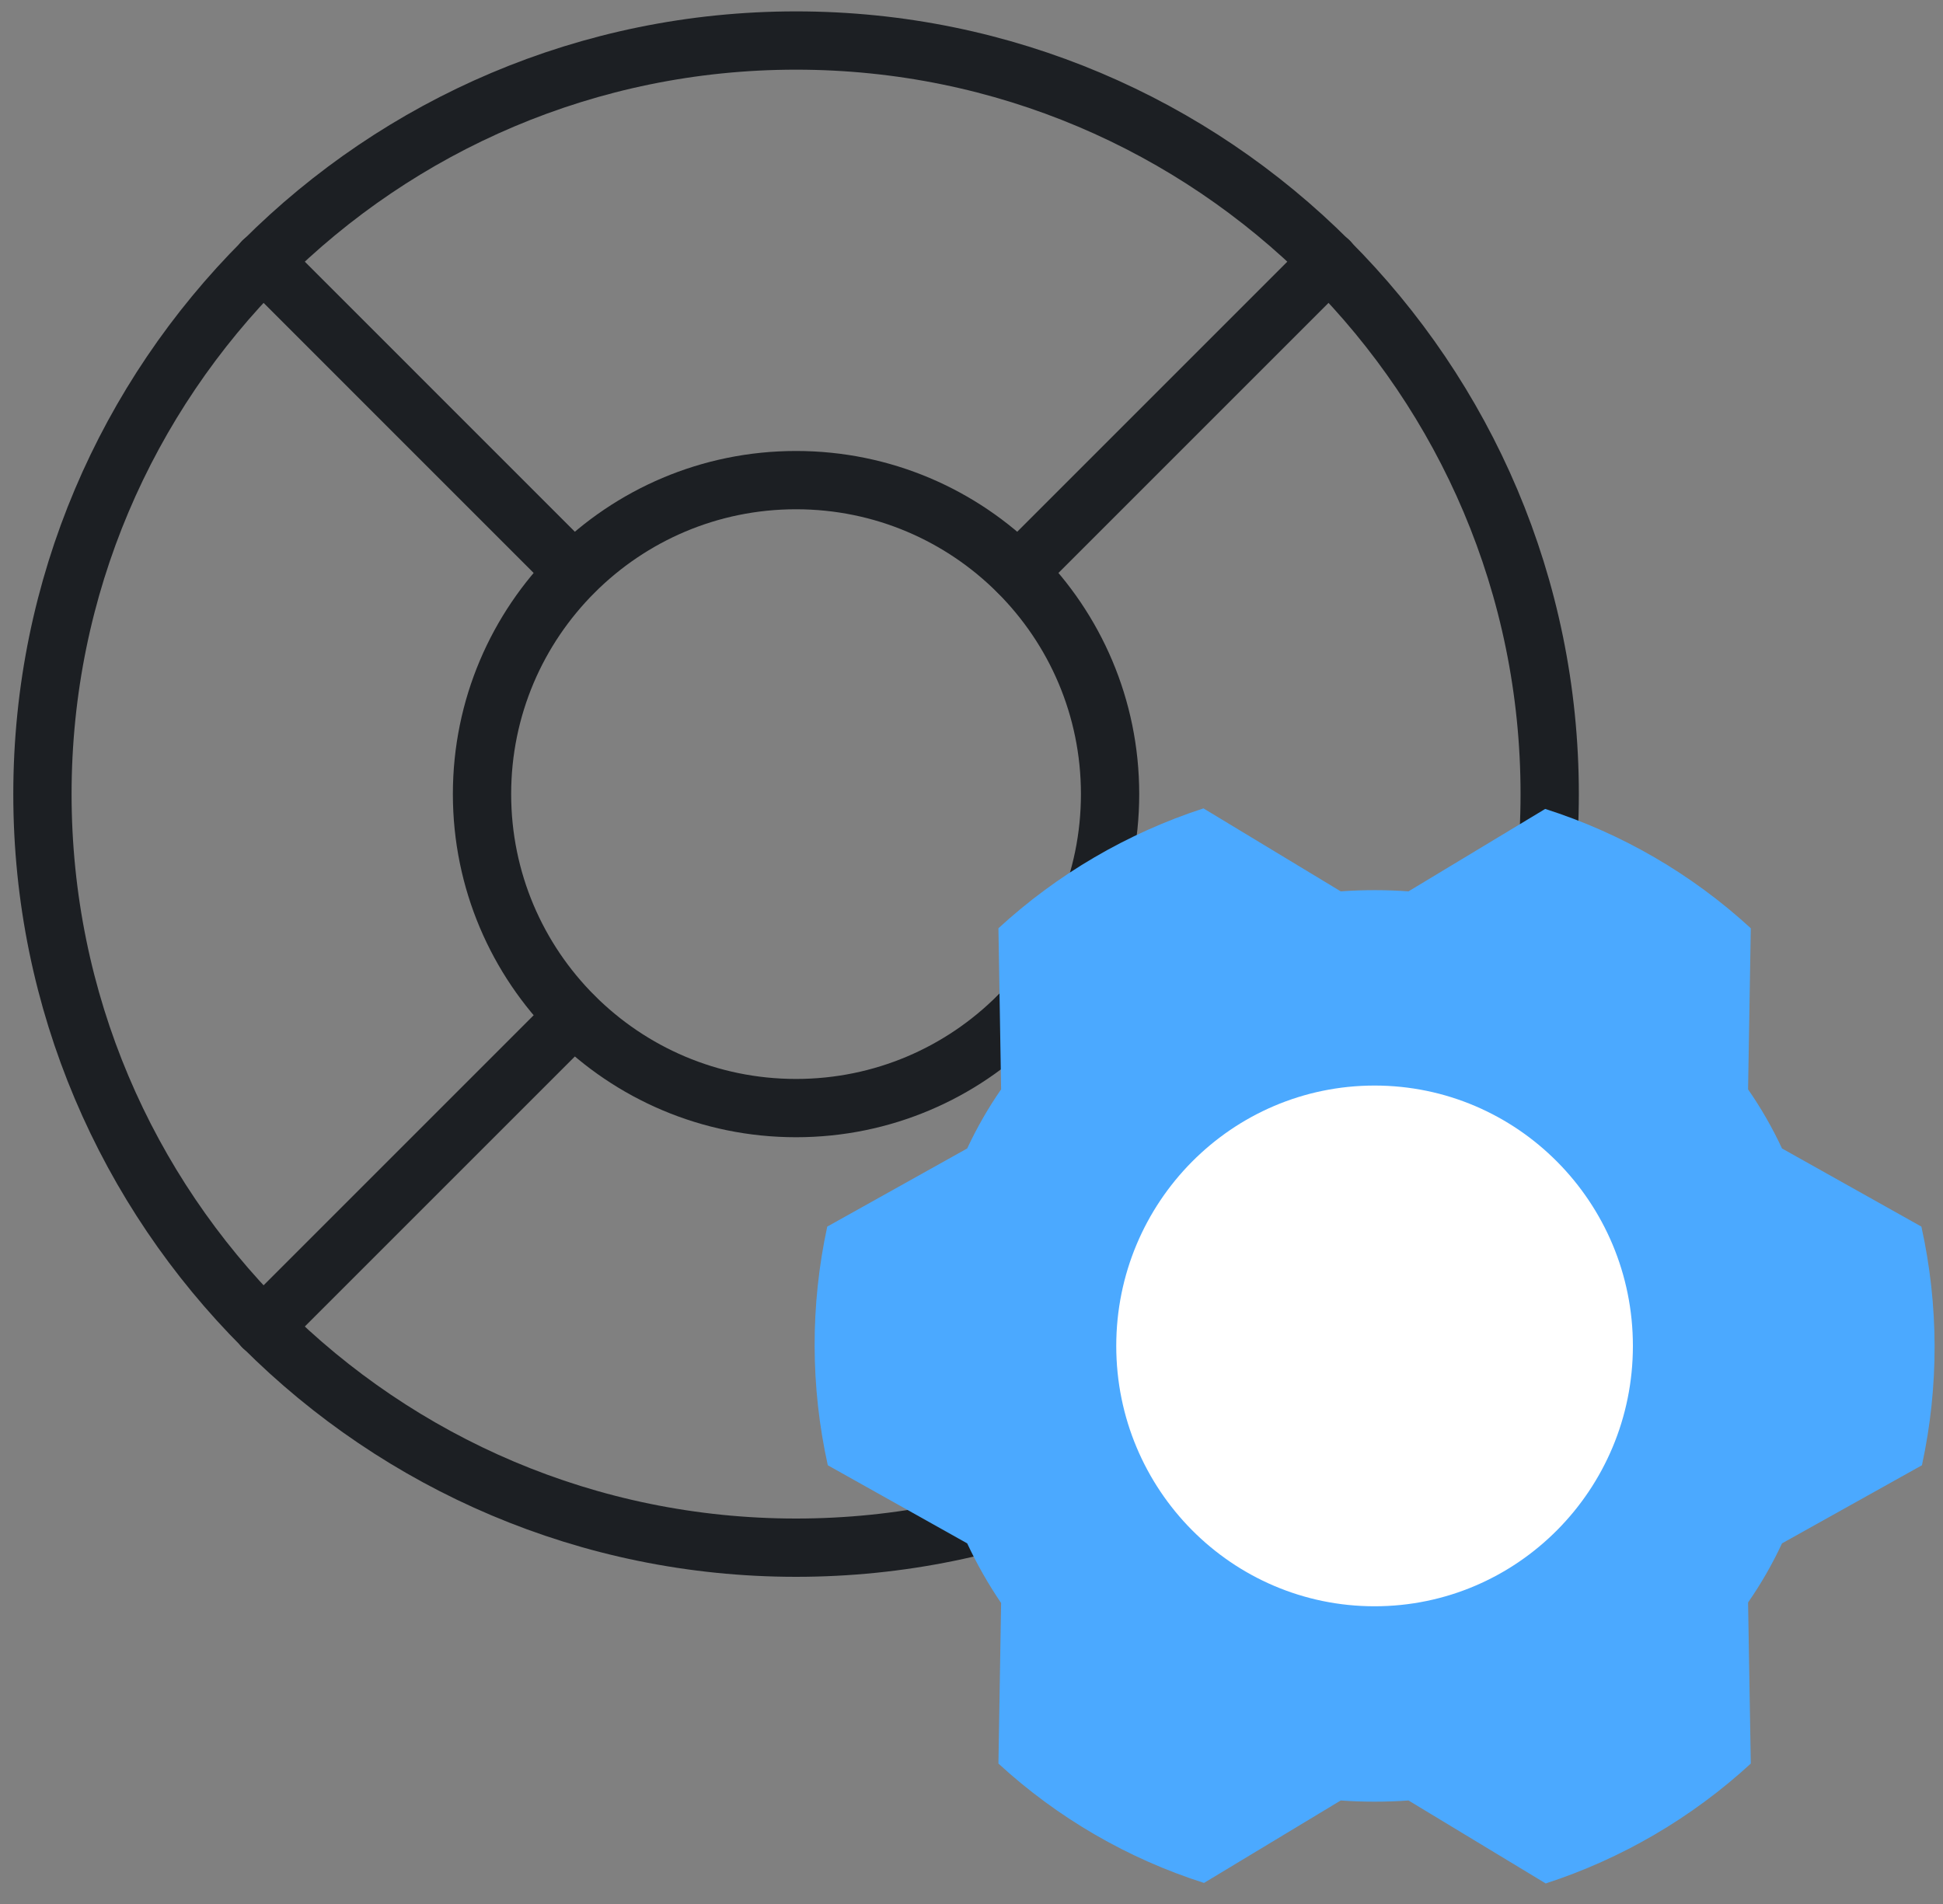
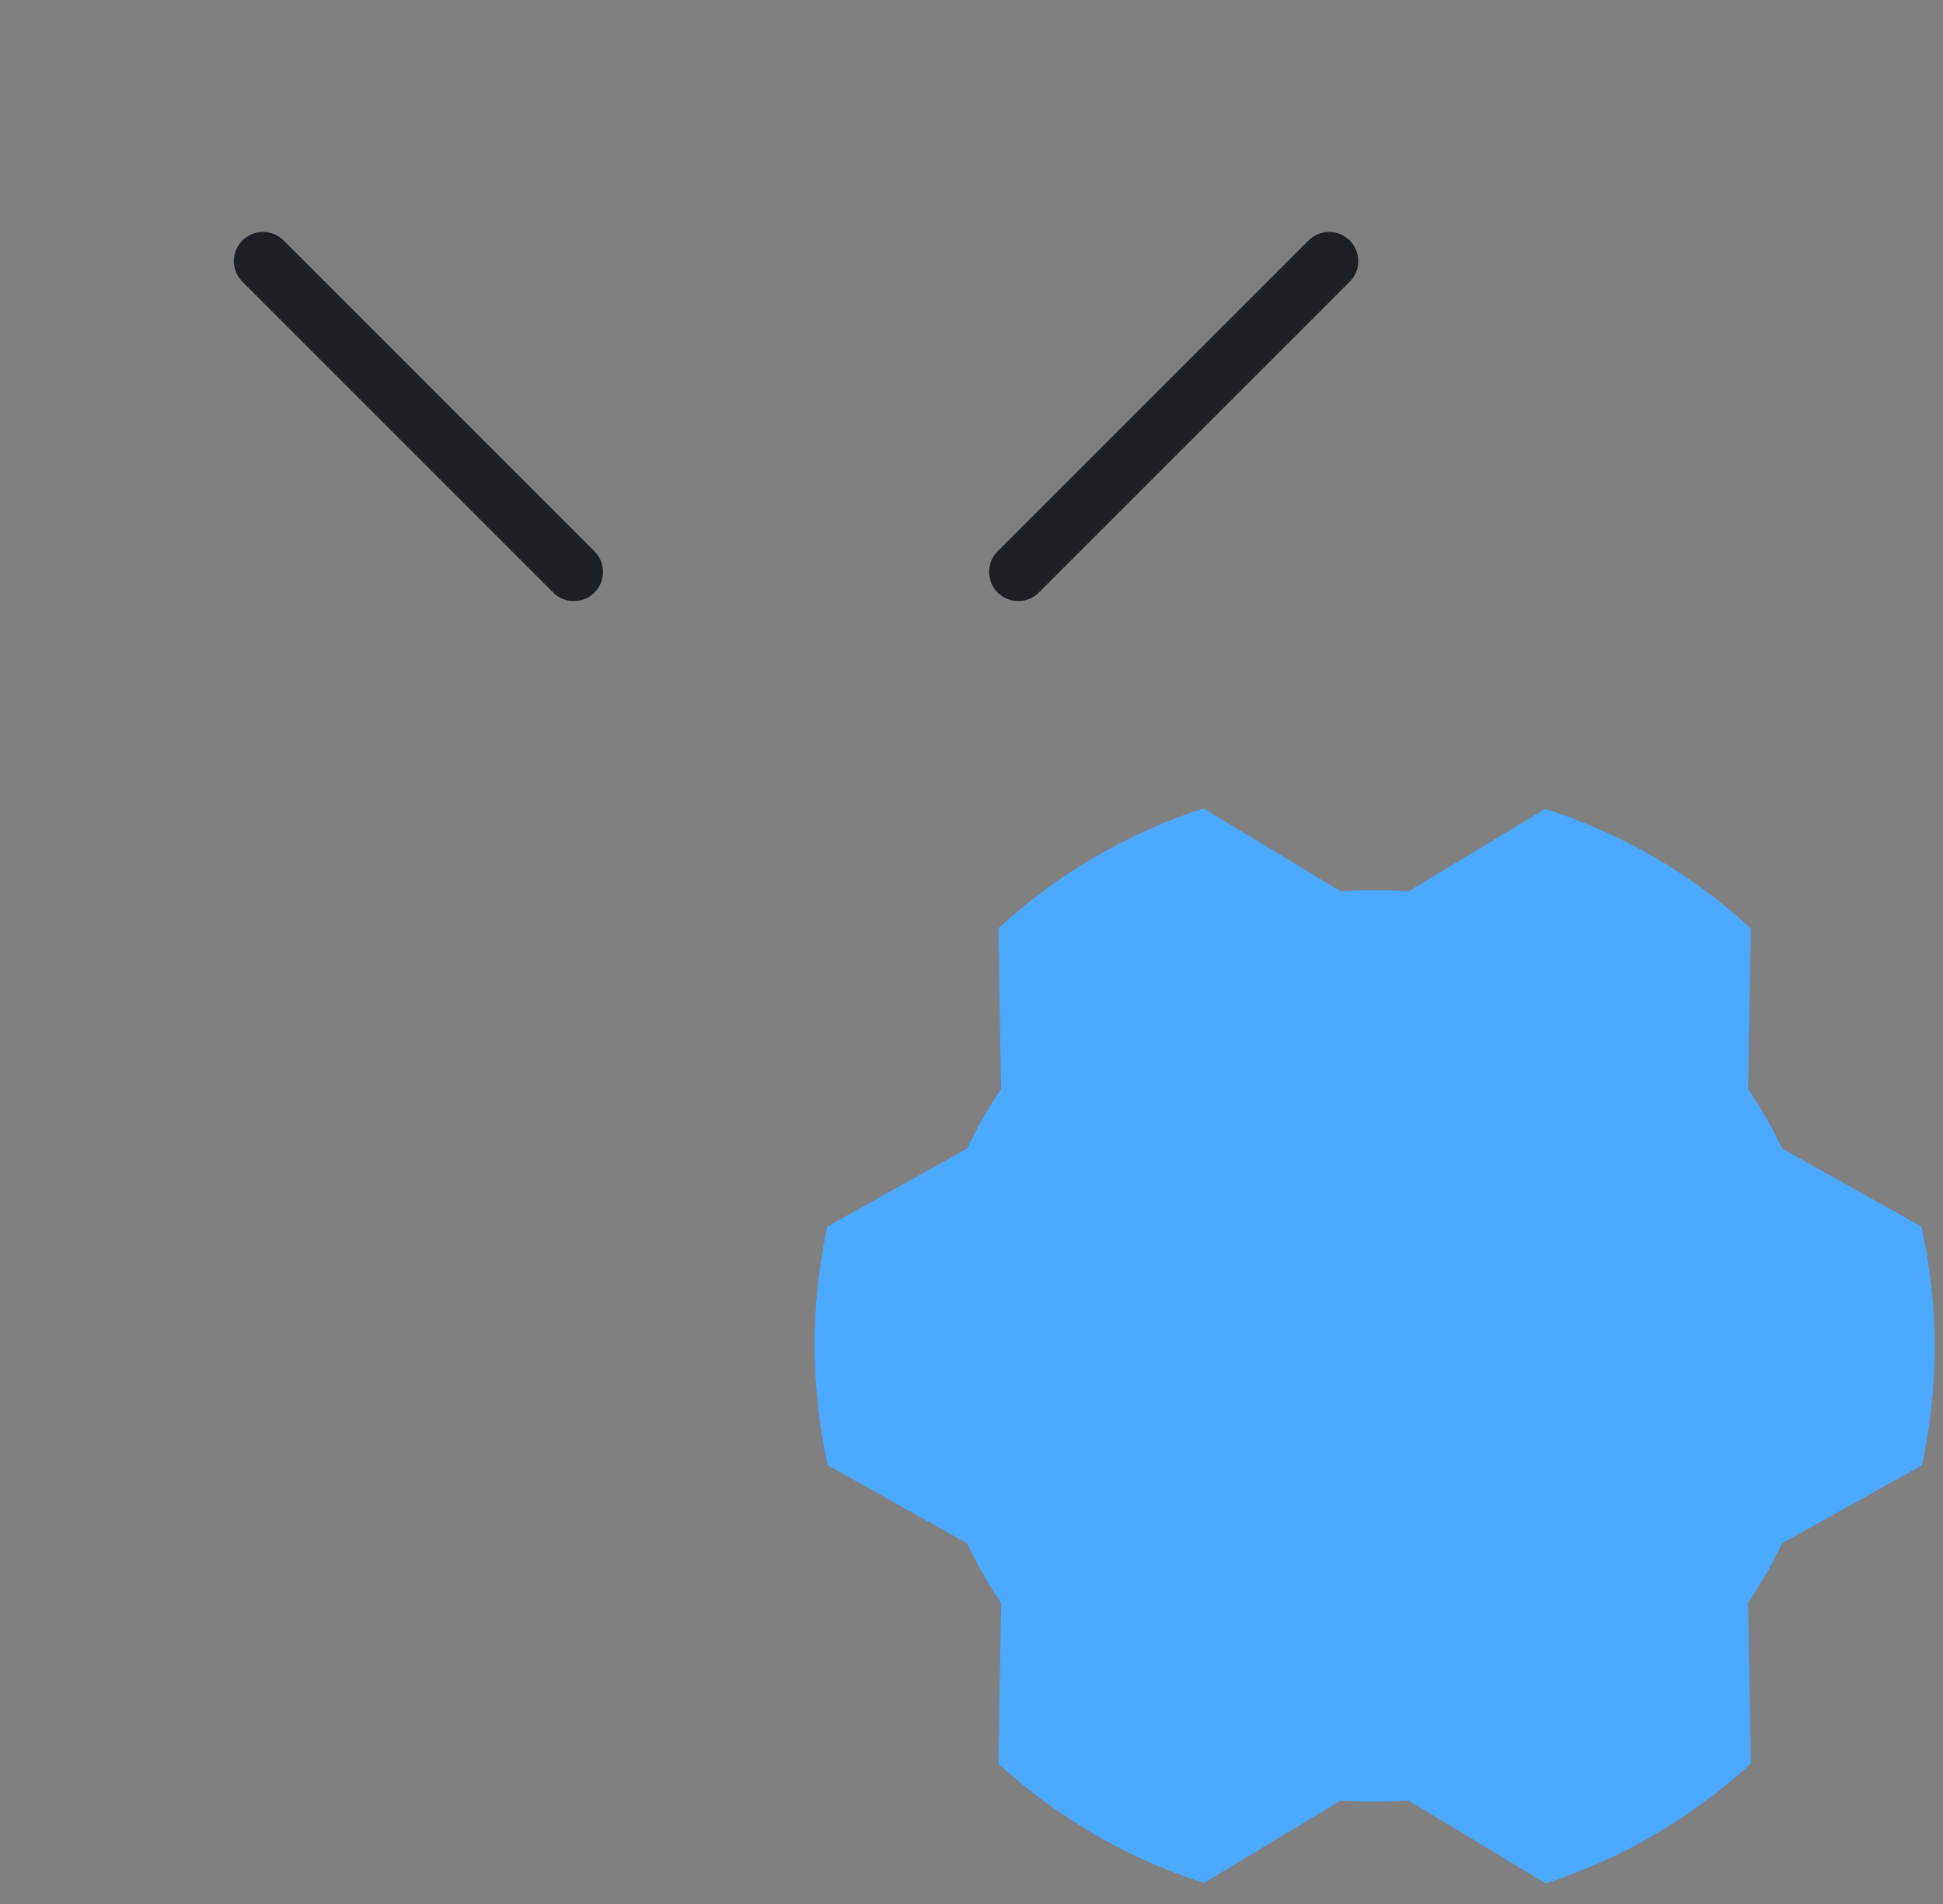
<svg xmlns="http://www.w3.org/2000/svg" width="50" height="49" viewBox="0 0 50 49" fill="none">
  <rect x="0" y="0" width="50" height="49" fill="#808080" stroke="none" />
-   <path d="M20.485 39.83C31.196 39.83 39.879 31.147 39.879 20.436C39.879 9.726 31.196 1.043 20.485 1.043C9.775 1.043 1.092 9.726 1.092 20.436C1.092 31.147 9.775 39.83 20.485 39.83Z" stroke="#1C1F23" stroke-width="1.5" stroke-linecap="round" stroke-linejoin="round" />
-   <path d="M20.485 28.517C24.948 28.517 28.566 24.899 28.566 20.436C28.566 15.974 24.948 12.356 20.485 12.356C16.022 12.356 12.404 15.974 12.404 20.436C12.404 24.899 16.022 28.517 20.485 28.517Z" stroke="#1C1F23" stroke-width="1.5" stroke-linecap="round" stroke-linejoin="round" />
  <path d="M14.767 14.719L6.768 6.719" stroke="#1C1F23" stroke-width="1.5" stroke-linecap="round" stroke-linejoin="round" />
  <path d="M26.203 14.719L34.203 6.719" stroke="#1C1F23" stroke-width="1.5" stroke-linecap="round" stroke-linejoin="round" />
-   <path d="M26.203 26.154L34.203 34.153" stroke="#1C1F23" stroke-width="1.5" stroke-linecap="round" stroke-linejoin="round" />
-   <path d="M14.767 26.154L6.768 34.153" stroke="#1C1F23" stroke-width="1.5" stroke-linecap="round" stroke-linejoin="round" />
  <path d="M44.984 28.035C45.318 28.516 45.61 29.025 45.857 29.556L49.444 31.567C49.892 33.589 49.897 35.685 49.458 37.709L45.857 39.719C45.61 40.25 45.318 40.759 44.984 41.24L45.054 45.386C43.534 46.783 41.734 47.835 39.777 48.471L36.246 46.336C35.665 46.377 35.082 46.377 34.501 46.336L30.983 48.458C29.02 47.832 27.214 46.784 25.693 45.386L25.762 41.254C25.431 40.767 25.139 40.253 24.889 39.719L21.302 37.709C20.855 35.687 20.85 33.59 21.288 31.567L24.889 29.556C25.137 29.025 25.428 28.516 25.762 28.035L25.693 23.889C27.213 22.492 29.012 21.441 30.969 20.804L34.501 22.939C35.082 22.898 35.665 22.898 36.246 22.939L39.763 20.818C41.727 21.443 43.532 22.491 45.054 23.889L44.984 28.035Z" fill="#4BA9FF" />
-   <path d="M35.372 41.338C39.044 41.338 42.02 38.338 42.02 34.638C42.02 30.937 39.044 27.937 35.372 27.937C31.701 27.937 28.725 30.937 28.725 34.638C28.725 38.338 31.701 41.338 35.372 41.338Z" fill="white" />
</svg>